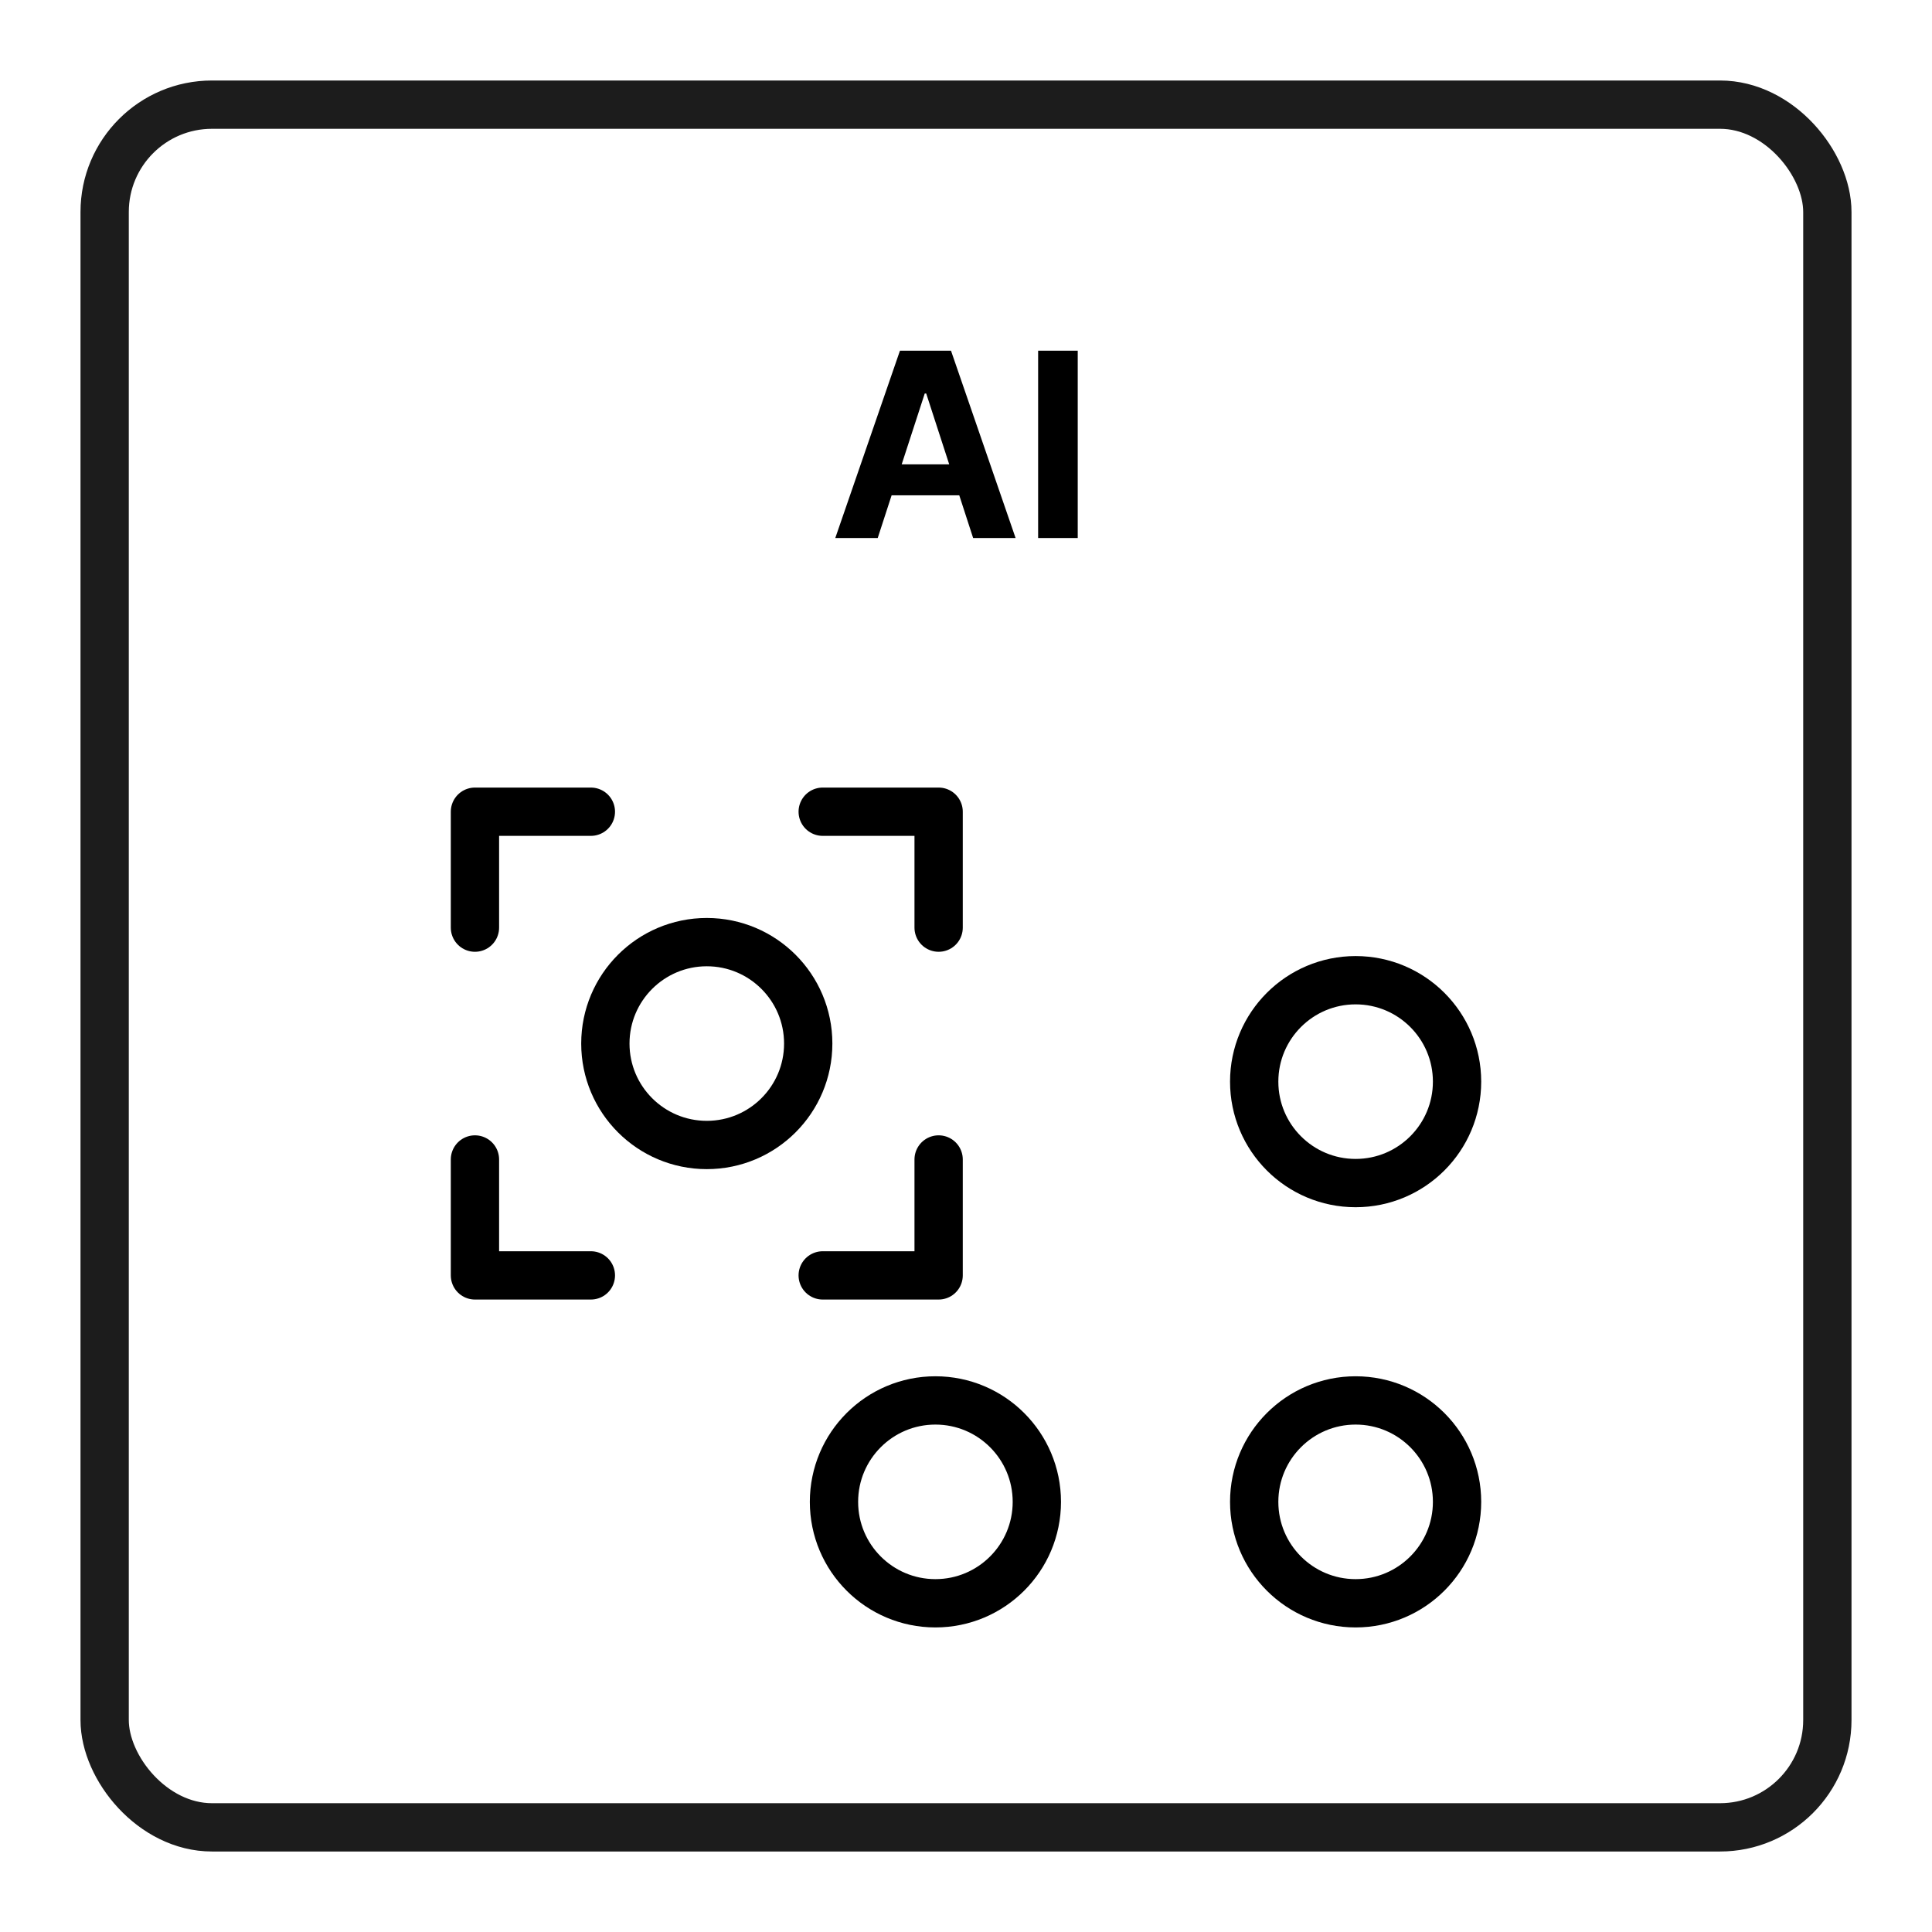
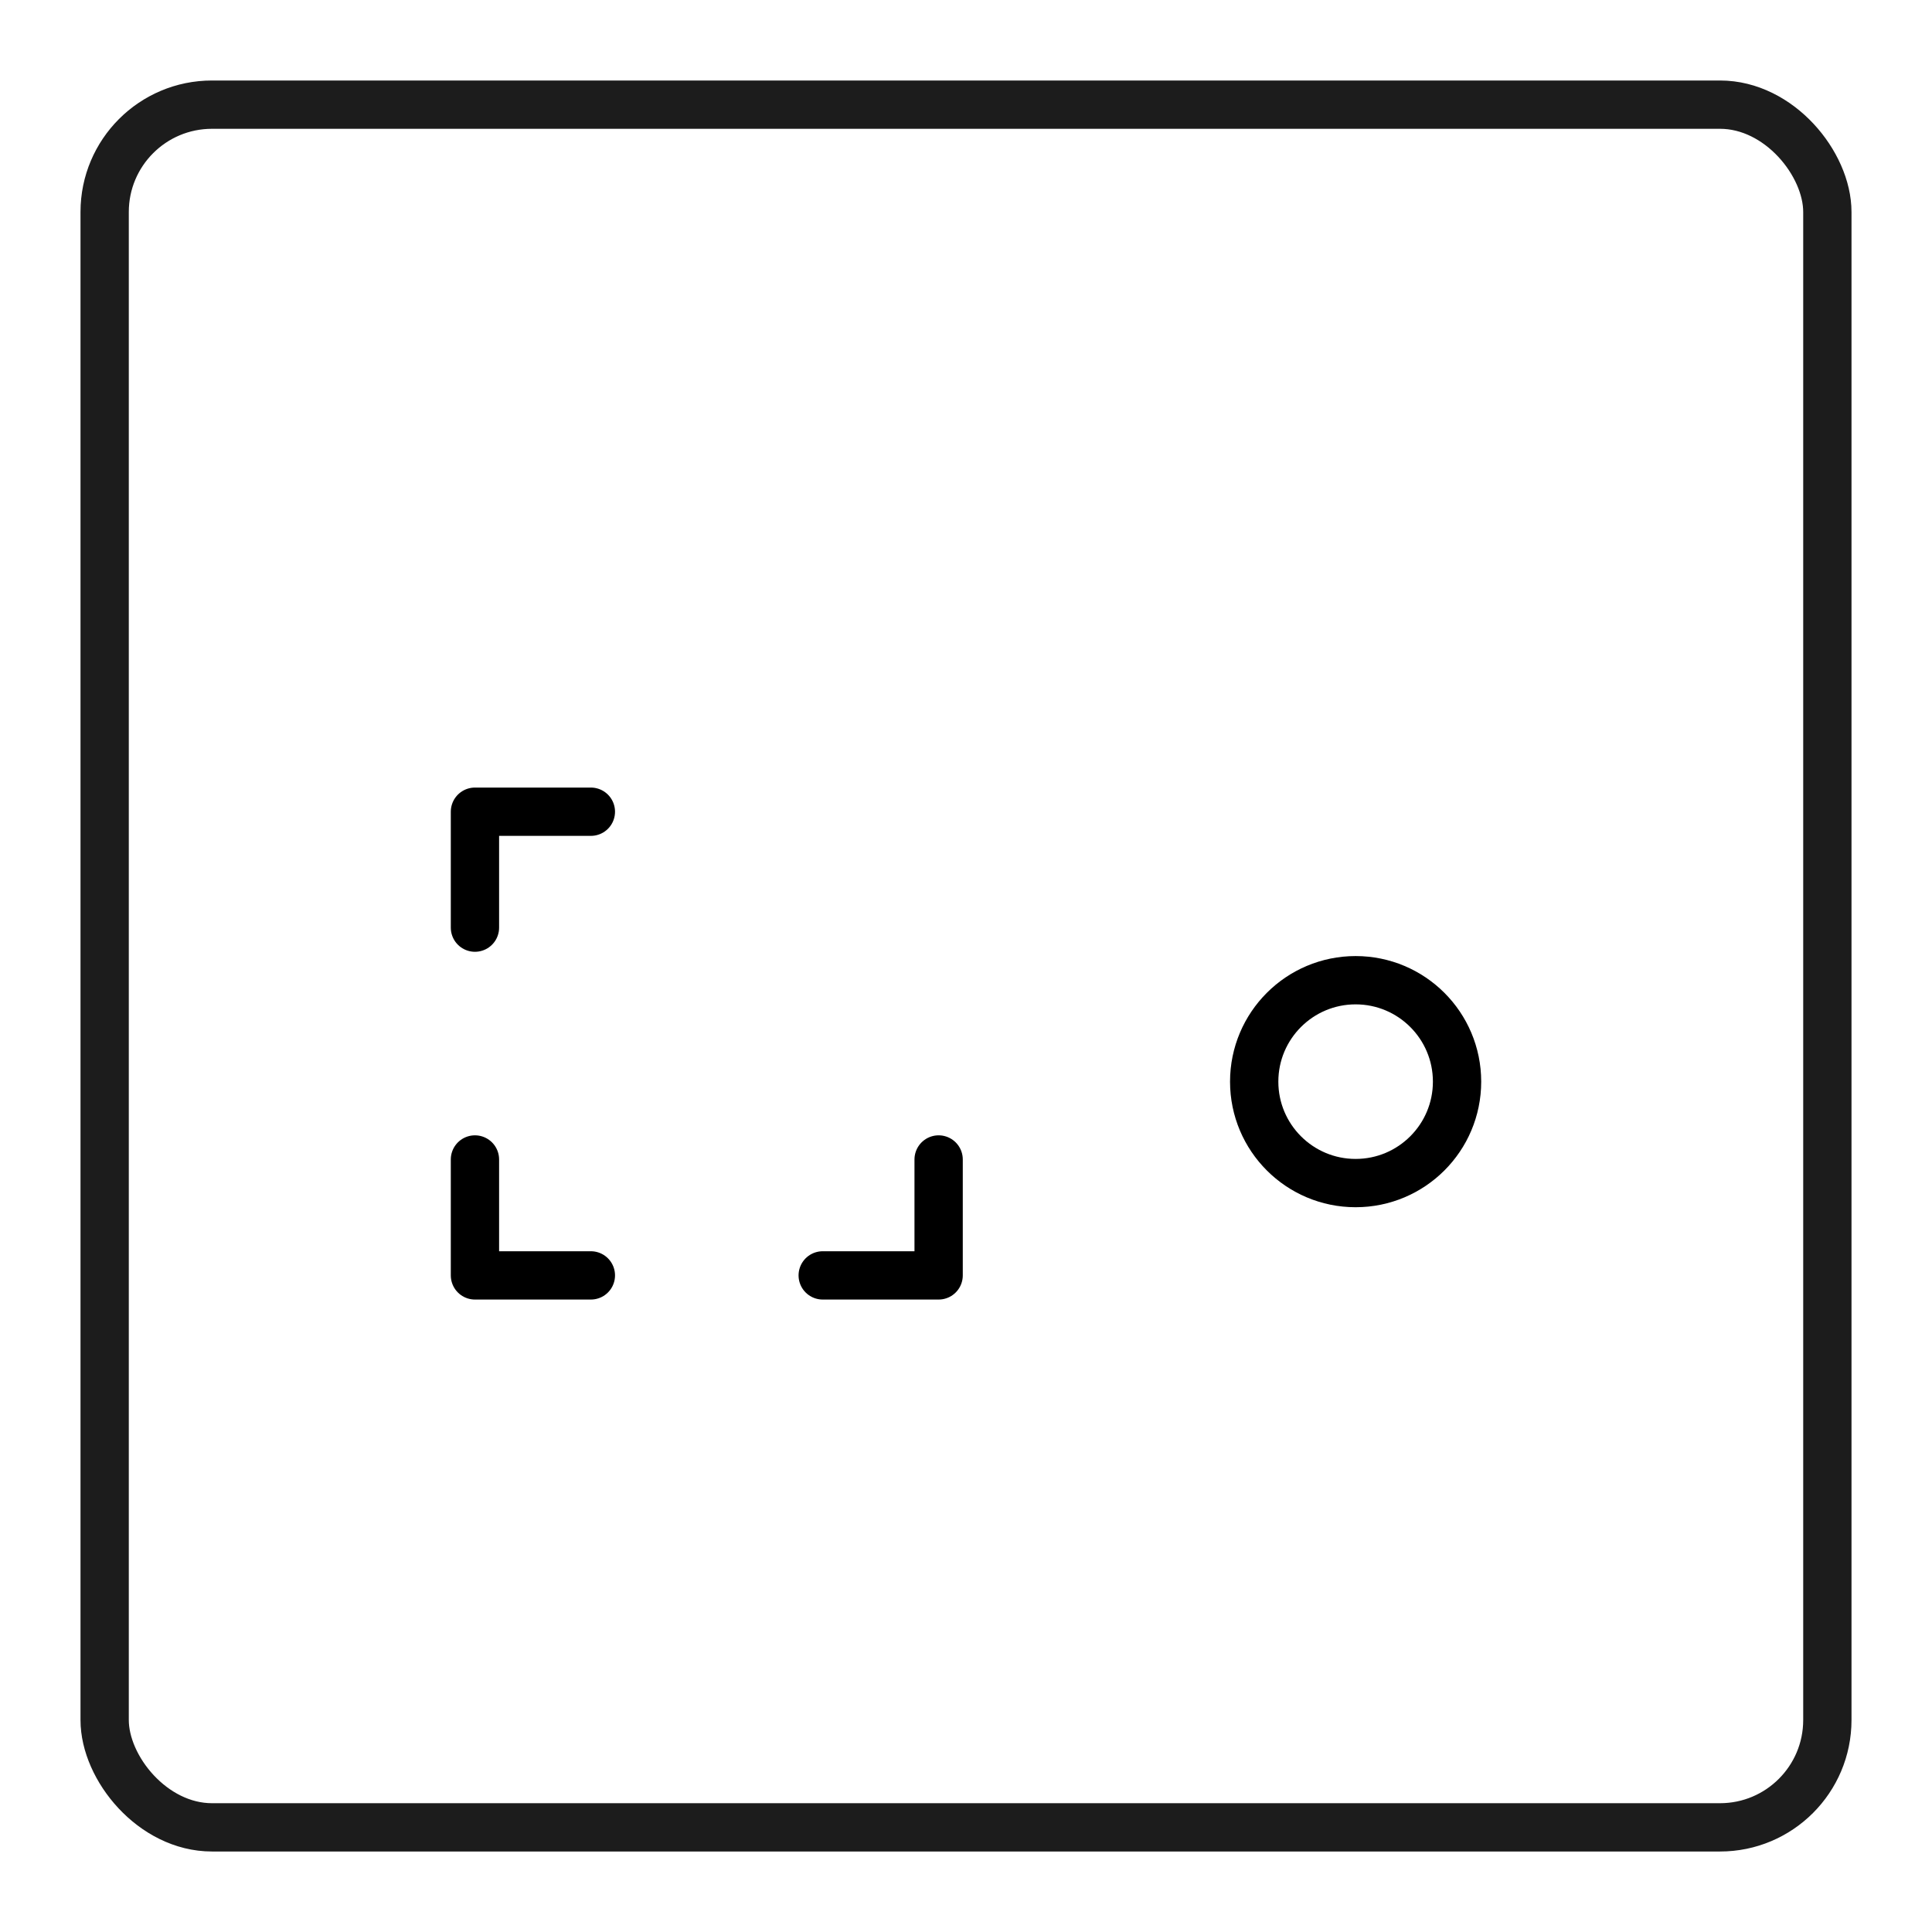
<svg xmlns="http://www.w3.org/2000/svg" width="120" height="120" viewBox="0 0 120 120" fill="none">
  <rect x="6.5" y="6.5" width="107" height="107" rx="6.666" stroke="#1C1C1C" stroke-width="3" />
-   <path d="M54.517 33.417H51.881L55.898 21.781H59.068L63.08 33.417H60.443L57.528 24.44H57.438L54.517 33.417ZM54.352 28.843H60.58V30.764H54.352V28.843ZM66.94 21.781V33.417H64.48V21.781H66.94Z" fill="black" />
-   <circle cx="58.1" cy="93.283" r="6.3" stroke="black" stroke-width="3" />
  <circle cx="84.2" cy="67.183" r="6.3" stroke="black" stroke-width="3" />
-   <circle cx="84.2" cy="93.283" r="6.3" stroke="black" stroke-width="3" />
-   <circle cx="43.9" cy="64.817" r="6.3" stroke="black" stroke-width="3" />
  <path d="M36.7 50.417H29.5V57.617" stroke="black" stroke-width="3" stroke-linecap="round" stroke-linejoin="round" />
  <path d="M36.7 79.217H29.5V72.017" stroke="black" stroke-width="3" stroke-linecap="round" stroke-linejoin="round" />
-   <path d="M58.3 57.617L58.3 50.417L51.1 50.417" stroke="black" stroke-width="3" stroke-linecap="round" stroke-linejoin="round" />
  <path d="M58.3 72.017L58.3 79.217L51.1 79.217" stroke="black" stroke-width="3" stroke-linecap="round" stroke-linejoin="round" />
</svg>